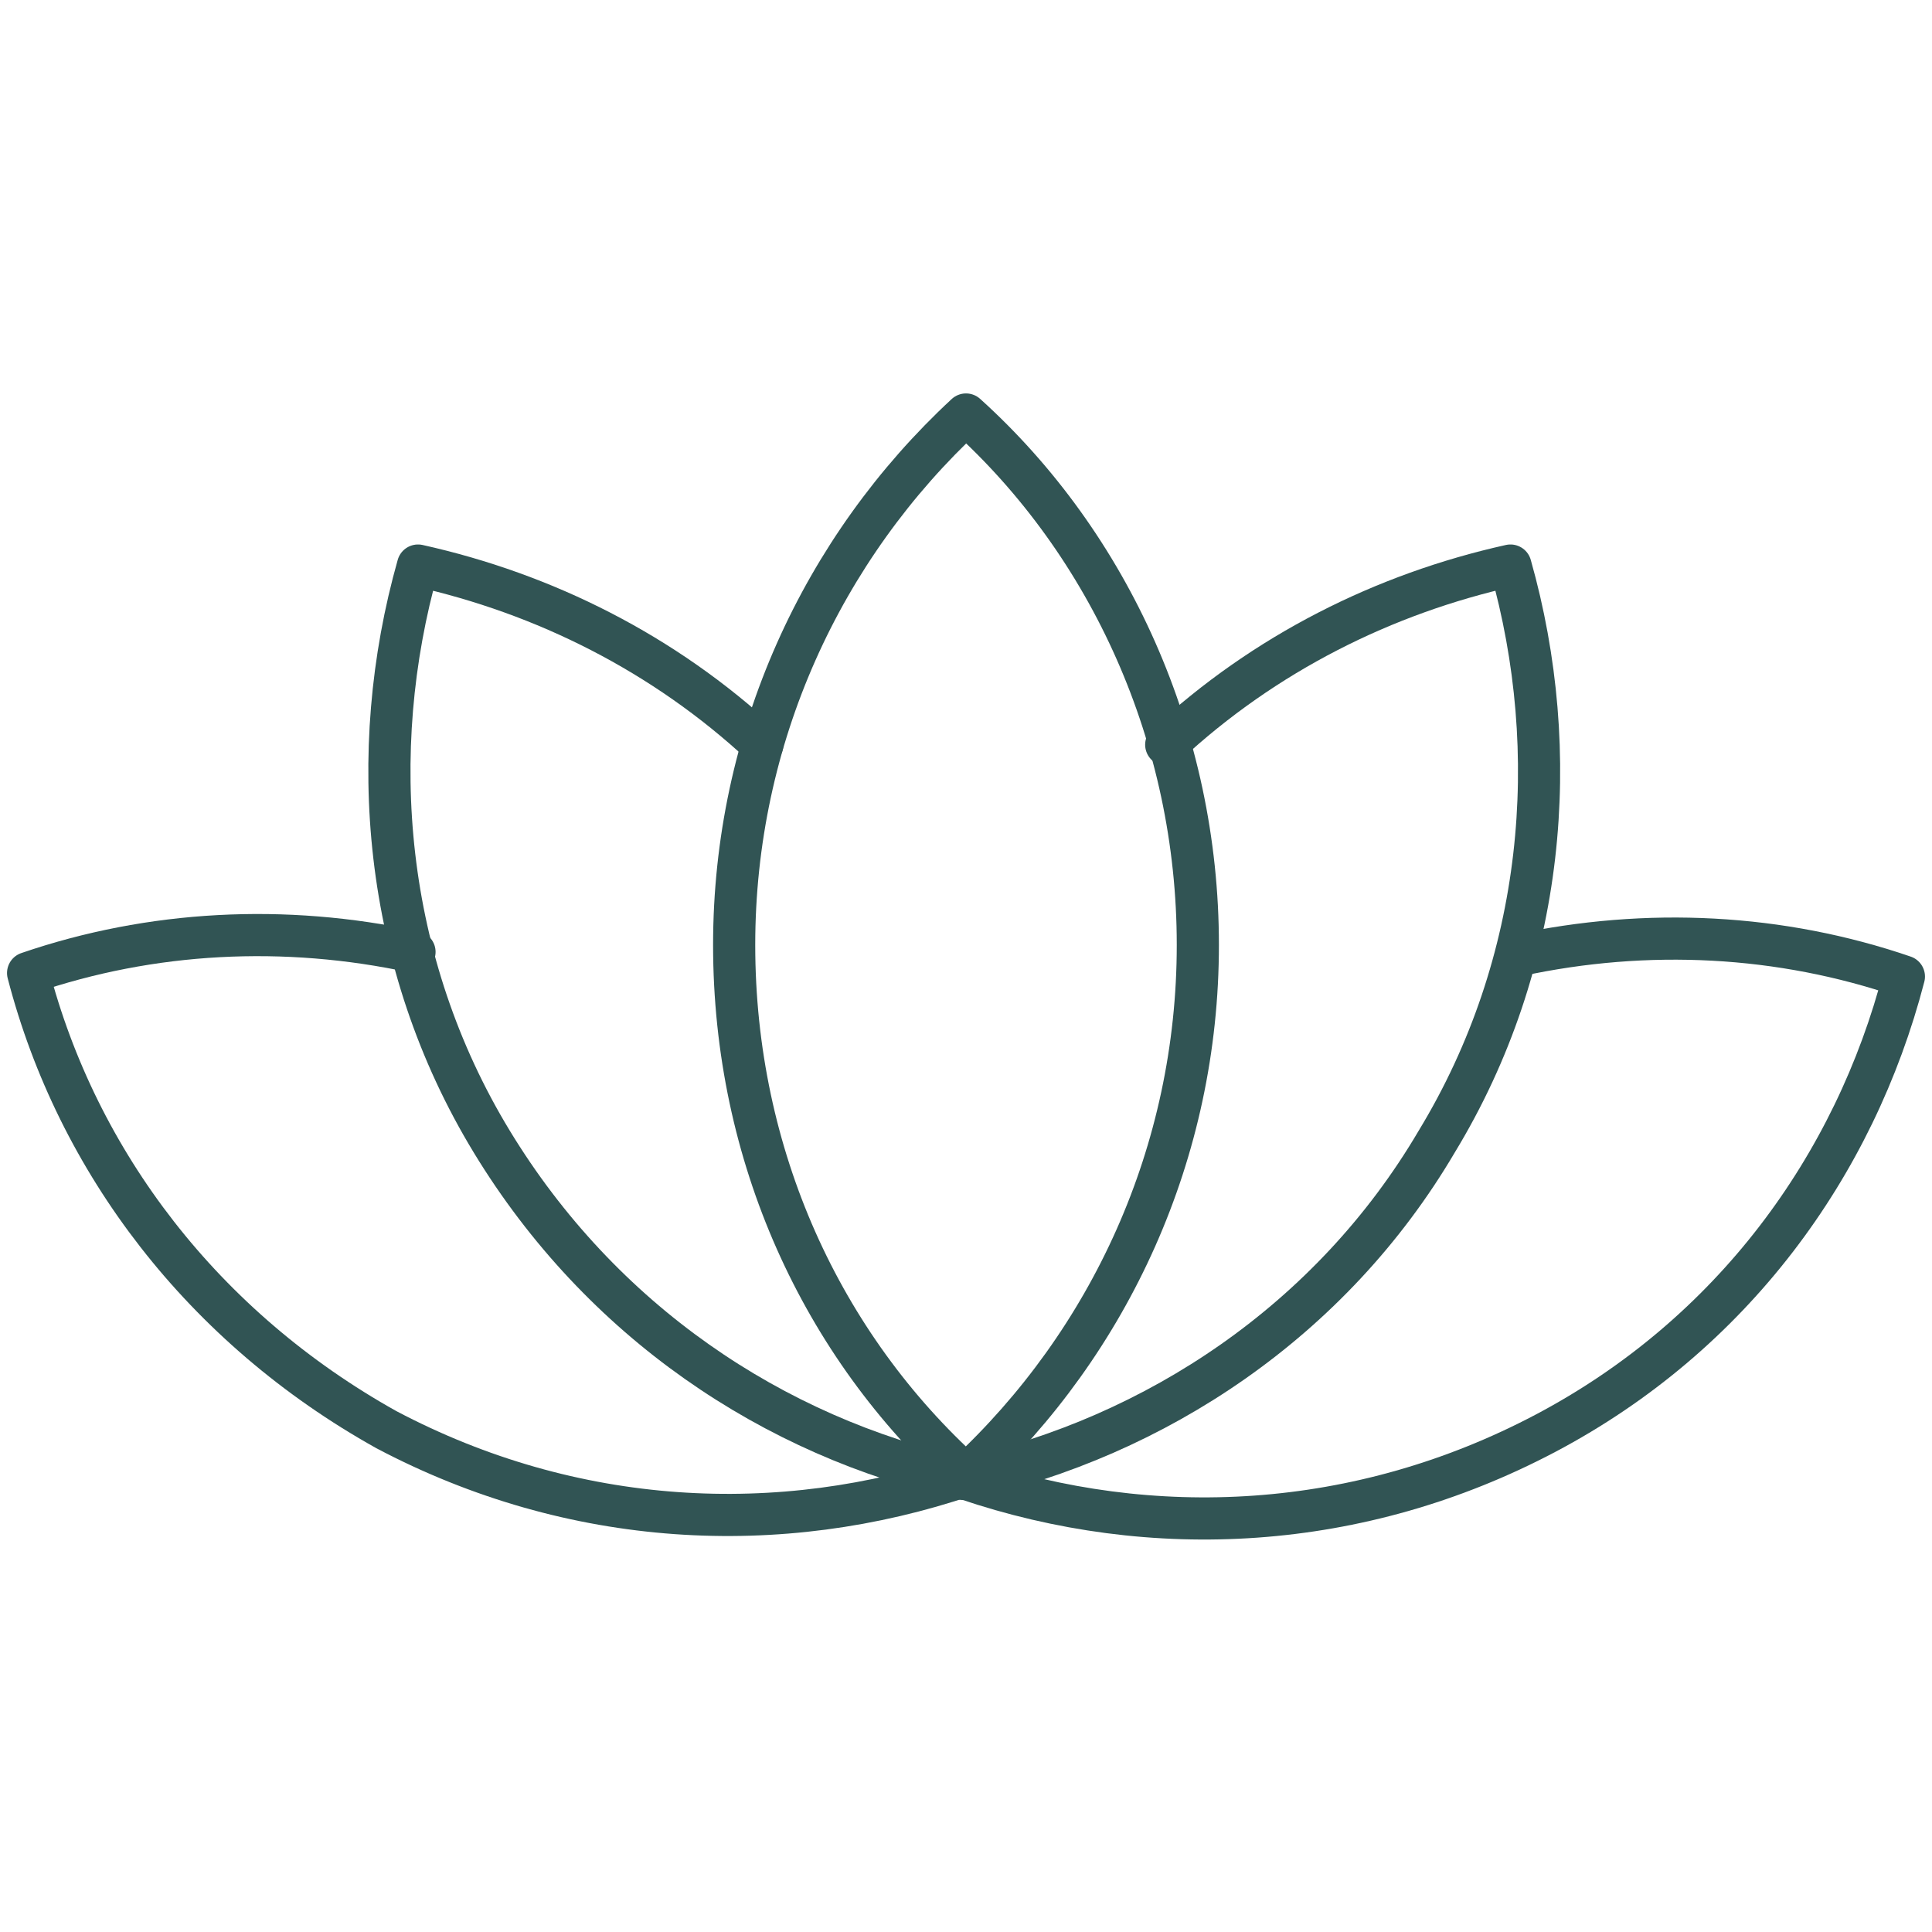
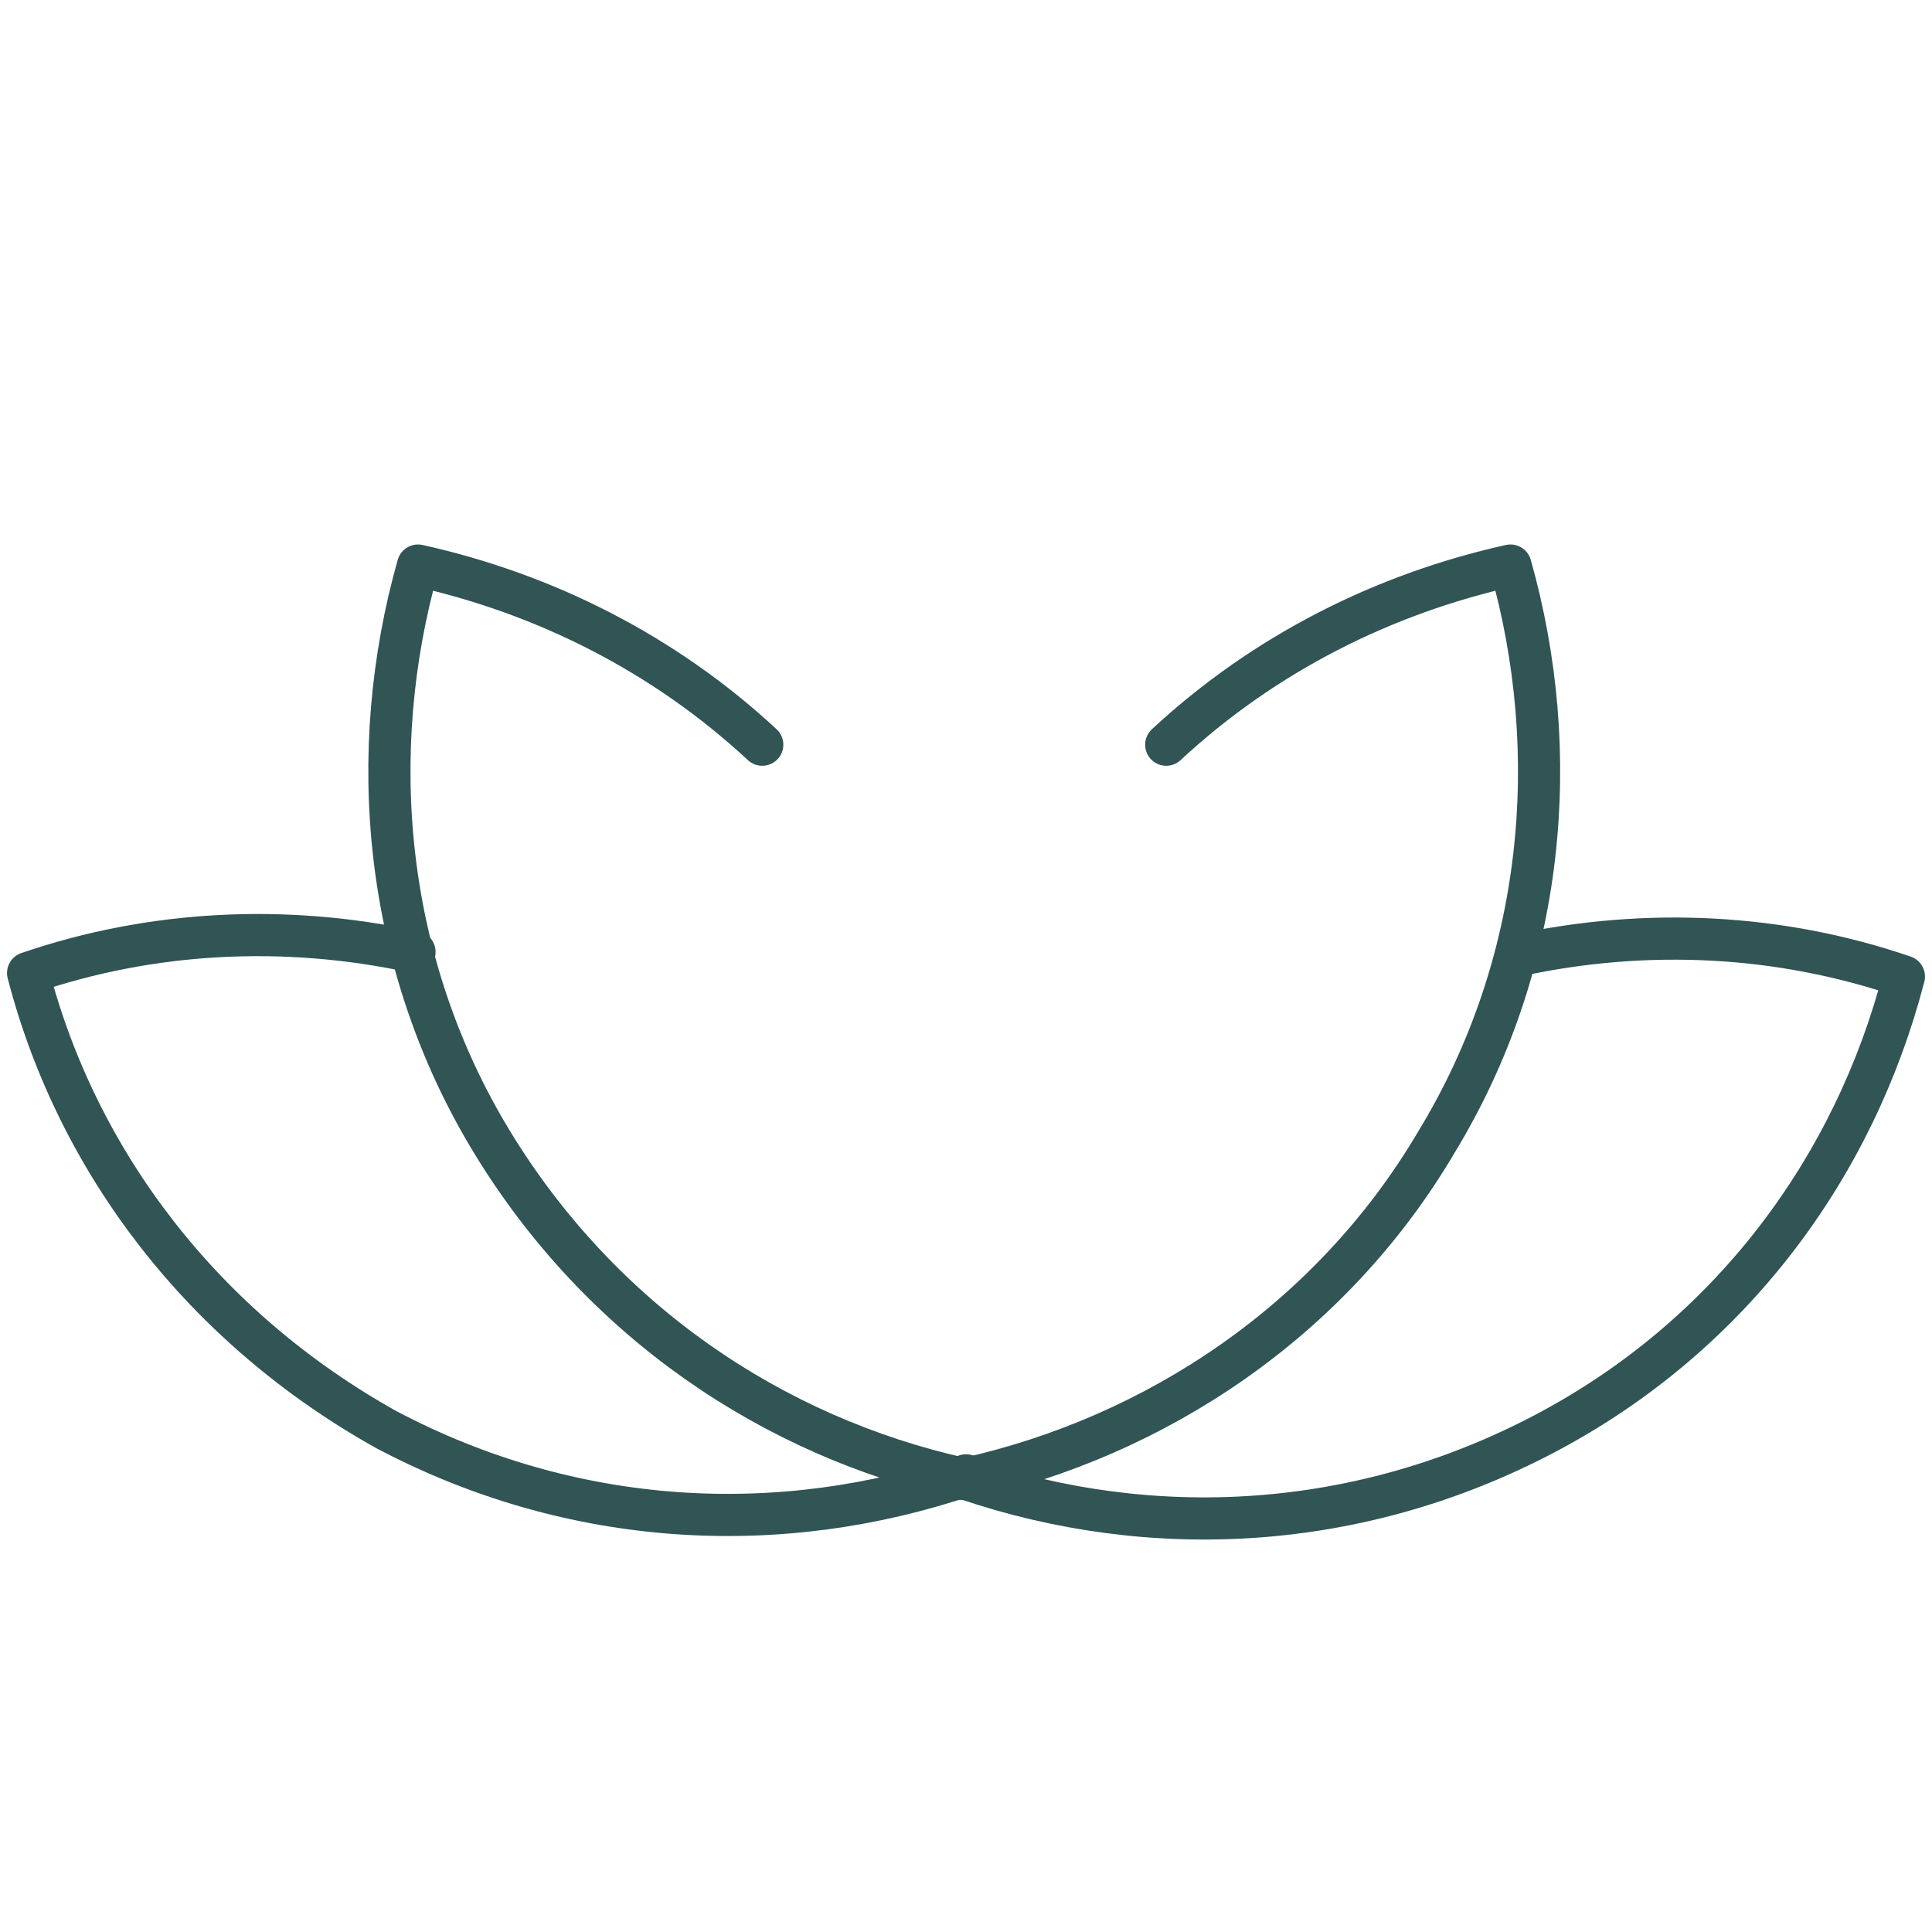
<svg xmlns="http://www.w3.org/2000/svg" version="1.1" x="0px" y="0px" viewBox="0 0 55 55" style="enable-background:new 0 0 55 55;" xml:space="preserve">
  <style type="text/css">
	.st0{display:none;}
	.st1{display:inline;}
	.st2{fill:#315454;}
	.st3{fill:none;stroke:#315454;stroke-width:1.5;stroke-linecap:round;stroke-linejoin:round;stroke-miterlimit:10;}
	.st4{fill:none;stroke:#315454;stroke-width:0.65;stroke-linecap:round;stroke-linejoin:round;stroke-miterlimit:10;}
	.st5{fill-rule:evenodd;clip-rule:evenodd;fill:#315454;}
	.st6{fill:none;stroke:#315454;stroke-width:1.2;stroke-linecap:round;stroke-linejoin:round;stroke-miterlimit:10;}
	.st7{display:inline;fill:none;stroke:#315454;stroke-linecap:round;stroke-linejoin:round;stroke-miterlimit:10;}
	.st8{fill:none;stroke:#315454;stroke-linecap:round;stroke-linejoin:round;stroke-miterlimit:10;}
	.st9{fill:none;stroke:#315454;stroke-width:0.2;stroke-miterlimit:10;}
</style>
  <g id="Layer_1" class="st0">
    <g class="st1">
      <path class="st2" d="M6.9,34.4c1,0,2.3,0.5,3.6,1l0.1,0c1.4,0.5,2.8,1.1,4.1,1.1c1.3,0,2.4-0.6,3.4-1.2l0,0c0.9-0.5,1.7-1,2.7-1    c1,0,2.3,0.5,3.6,1l0.1,0c1.4,0.5,2.8,1.1,4.1,1.1c1.3,0,2.4-0.6,3.4-1.2c0.9-0.5,1.7-1,2.7-1c1,0,2.3,0.5,3.6,1l0.1,0    c1.4,0.5,2.8,1.1,4.1,1.1c1.3,0,2.4-0.6,3.4-1.2c0.9-0.5,1.7-1,2.7-1c0.4,0,0.7-0.3,0.7-0.7c0-0.4-0.3-0.7-0.7-0.7    c-1.3,0-2.4,0.6-3.4,1.2c-0.9,0.5-1.7,1-2.7,1c-1,0-2.3-0.5-3.6-1l-0.1,0c-1.4-0.5-2.8-1.1-4.1-1.1c-1.3,0-2.4,0.6-3.4,1.2l0,0    c-0.9,0.5-1.7,1-2.7,1c-1,0-2.3-0.5-3.6-1l-0.1,0c-1.4-0.5-2.8-1.1-4.1-1.1c-1.3,0-2.4,0.6-3.4,1.2l0,0c-0.9,0.5-1.7,1-2.7,1    c-1,0-2.3-0.5-3.6-1l-0.1,0c-1.4-0.5-2.8-1.1-4.1-1.1c-0.4,0-0.7,0.3-0.7,0.7C6.1,34,6.5,34.4,6.9,34.4" />
      <path class="st2" d="M48.3,39.5c-1.3,0-2.4,0.6-3.4,1.2c-0.9,0.5-1.7,1-2.7,1c-1,0-2.3-0.5-3.6-1l-0.1,0c-1.4-0.5-2.8-1.1-4.1-1.1    c-1.3,0-2.4,0.6-3.4,1.2l0,0c-0.9,0.5-1.7,1-2.7,1c-1,0-2.3-0.5-3.6-1l-0.1,0c-1.4-0.5-2.8-1.1-4.1-1.1c-1.3,0-2.4,0.6-3.4,1.2    l0,0c-0.9,0.5-1.7,1-2.7,1c-1,0-2.3-0.5-3.6-1l-0.1,0c-1.4-0.5-2.8-1.1-4.1-1.1c-0.4,0-0.7,0.3-0.7,0.7c0,0.4,0.3,0.7,0.7,0.7    c1,0,2.3,0.5,3.6,1l0.1,0c1.4,0.5,2.8,1.1,4.1,1.1c1.3,0,2.4-0.6,3.4-1.2l0,0c0.9-0.5,1.7-1,2.7-1c1,0,2.3,0.5,3.6,1l0.1,0    c1.4,0.5,2.8,1.1,4.1,1.1c1.3,0,2.4-0.6,3.4-1.2c0.9-0.5,1.7-1,2.7-1c1,0,2.3,0.5,3.6,1l0.1,0c1.4,0.5,2.8,1.1,4.1,1.1    c1.3,0,2.3-0.6,3.3-1.1l0.1,0c0.9-0.5,1.7-1,2.7-1c0.4,0,0.7-0.3,0.7-0.7C49,39.8,48.7,39.5,48.3,39.5" />
      <path class="st2" d="M48.3,45.5c-1.3,0-2.4,0.6-3.4,1.2c-0.9,0.5-1.7,1-2.7,1c-1,0-2.3-0.5-3.6-1l-0.1,0c-1.4-0.5-2.8-1.1-4.1-1.1    c-1.3,0-2.4,0.6-3.4,1.2l0,0c-0.9,0.5-1.7,1-2.7,1c-1,0-2.3-0.5-3.6-1l-0.1,0c-1.4-0.5-2.8-1.1-4.1-1.1c-1.3,0-2.4,0.6-3.4,1.2    l0,0c-0.9,0.5-1.7,1-2.7,1c-1,0-2.3-0.5-3.6-1l-0.1,0c-1.4-0.5-2.8-1.1-4.1-1.1c-0.4,0-0.7,0.3-0.7,0.7c0,0.4,0.3,0.7,0.7,0.7    c1,0,2.3,0.5,3.6,1l0.1,0c1.4,0.5,2.8,1.1,4.1,1.1c1.3,0,2.4-0.6,3.4-1.2l0,0c0.9-0.5,1.7-1,2.7-1c1,0,2.3,0.5,3.6,1l0.1,0    c1.4,0.5,2.8,1.1,4.1,1.1c1.3,0,2.4-0.6,3.4-1.2c0.9-0.5,1.7-1,2.7-1c1,0,2.3,0.5,3.6,1l0.1,0c1.4,0.5,2.8,1.1,4.1,1.1    c1.3,0,2.3-0.6,3.3-1.1l0.1,0c0.9-0.5,1.7-1,2.7-1c0.4,0,0.7-0.3,0.7-0.7C49,45.8,48.7,45.5,48.3,45.5" />
      <path class="st2" d="M48.6,15.5c0.4,0,0.7-0.3,0.7-0.7c0-0.4-0.3-0.7-0.7-0.7H27.7v-4c0-2.3-1.8-4.1-4.1-4.1    c-2.2,0-4.1,1.9-4.1,4.1v2.5c0,0.4,0.3,0.7,0.7,0.7c0.4,0,0.7-0.3,0.7-0.7V10c0-1.5,1.2-2.7,2.7-2.7c1.5,0,2.7,1.2,2.7,2.7V17h-10    v-7c0-2.3-1.8-4.1-4.1-4.1C10,5.9,8.1,7.7,8.1,10v2.5c0,0.4,0.3,0.7,0.7,0.7c0.4,0,0.7-0.3,0.7-0.7V10c0-1.5,1.2-2.7,2.7-2.7    c1.5,0,2.7,1.2,2.7,2.7v4h-8c-0.4,0-0.7,0.3-0.7,0.7c0,0.4,0.3,0.7,0.7,0.7h8v12.9c-0.1,0-0.2,0-0.3,0c-1,0-2.3-0.5-3.6-1l-0.1,0    c-1.4-0.5-2.8-1.1-4.1-1.1c-0.4,0-0.7,0.3-0.7,0.7s0.3,0.7,0.7,0.7c1,0,2.3,0.5,3.6,1l0.1,0c1.4,0.5,2.8,1.1,4.1,1.1    c1.3,0,2.4-0.6,3.4-1.2l0,0c0.9-0.5,1.7-1,2.7-1c1,0,2.3,0.5,3.6,1l0.1,0c1.4,0.5,2.8,1.1,4.1,1.1c1.3,0,2.4-0.6,3.4-1.2    c0.9-0.5,1.7-1,2.7-1c1,0,2.3,0.5,3.6,1l0.1,0c1.4,0.5,2.8,1.1,4.1,1.1c1.3,0,2.4-0.6,3.4-1.2c0.9-0.5,1.7-1,2.7-1    c0.4,0,0.7-0.3,0.7-0.7c0-0.4-0.3-0.7-0.7-0.7c-1.3,0-2.4,0.6-3.4,1.2c-0.9,0.5-1.7,1-2.7,1c-1,0-2.3-0.5-3.6-1l-0.1,0    c-1.4-0.5-2.8-1.1-4.1-1.1c-1.3,0-2.4,0.6-3.4,1.2l0,0c-0.9,0.5-1.7,1-2.7,1c-0.2,0-0.5,0-0.7-0.1V15.5H48.6z M24.8,27.4    L24.8,27.4c-1.4-0.6-2.9-1.1-4.1-1.1c-1.3,0-2.4,0.6-3.4,1.2l0,0c-0.3,0.2-0.6,0.4-1,0.5v-2.6h10v2.6    C25.8,27.8,25.3,27.6,24.8,27.4 M16.3,21.9h10v2.1h-10V21.9z M26.3,20.5h-10v-2.1h10V20.5z" />
    </g>
  </g>
  <g id="Layer_2" class="st0">
    <g class="st1">
      <path class="st2" d="M8.7,47.6c0.9,0,2.1,0.5,3.3,1l0.1,0c1.3,0.5,2.6,1,3.7,1c1.2,0,2.2-0.6,3.1-1.1l0,0c0.8-0.5,1.6-0.9,2.5-0.9    c0.9,0,2.1,0.5,3.3,1l0.1,0c1.3,0.5,2.6,1,3.7,1c1.2,0,2.2-0.6,3.1-1.1c0.8-0.5,1.6-0.9,2.5-0.9c0.9,0,2.1,0.5,3.3,1l0.1,0    c1.3,0.5,2.6,1,3.7,1c1.2,0,2.2-0.6,3.1-1.1c0.8-0.5,1.6-0.9,2.5-0.9c0.4,0,0.7-0.3,0.7-0.7c0-0.4-0.3-0.7-0.7-0.7    c-1.2,0-2.2,0.6-3.1,1.1c-0.8,0.5-1.6,0.9-2.5,0.9c-0.9,0-2.1-0.5-3.3-1l-0.1,0c-1.3-0.5-2.6-1-3.7-1c-1.2,0-2.2,0.6-3.1,1.1l0,0    c-0.8,0.5-1.6,0.9-2.5,0.9c-0.9,0-2.1-0.5-3.3-1l-0.1,0c-1.3-0.5-2.6-1-3.7-1c-1.2,0-2.2,0.6-3.1,1.1l0,0    c-0.8,0.5-1.6,0.9-2.5,0.9c-0.9,0-2.1-0.5-3.3-1l-0.1,0c-1.3-0.5-2.6-1-3.7-1c-0.4,0-0.7,0.3-0.7,0.7C8.1,47.3,8.4,47.6,8.7,47.6" />
      <path class="st2" d="M47.2,30.2c0.3,0,0.6-0.3,0.6-0.7c0-0.4-0.3-0.7-0.6-0.7H27.9v-3.7c0-2.1-1.7-3.8-3.7-3.8s-3.8,1.7-3.8,3.8    v2.3c0,0.4,0.3,0.7,0.6,0.7c0.4,0,0.6-0.3,0.6-0.7v-2.3c0-1.4,1.1-2.5,2.5-2.5c1.4,0,2.5,1.1,2.5,2.5v6.4h-9.2v-6.4    c0-2.1-1.7-3.8-3.7-3.8c-2.1,0-3.8,1.7-3.8,3.8v2.3c0,0.4,0.3,0.7,0.6,0.7c0.4,0,0.6-0.3,0.6-0.7v-2.3c0-1.4,1.1-2.5,2.5-2.5    c1.4,0,2.5,1.1,2.5,2.5v3.7H8.7c-0.3,0-0.6,0.3-0.6,0.7c0,0.4,0.3,0.7,0.6,0.7h7.4v11.9c-0.1,0-0.2,0-0.3,0c-0.9,0-2.1-0.5-3.3-1    l-0.1,0c-1.3-0.5-2.6-1-3.7-1c-0.4,0-0.7,0.3-0.7,0.7c0,0.4,0.3,0.7,0.7,0.7c0.9,0,2.1,0.5,3.3,1l0.1,0c1.3,0.5,2.6,1,3.7,1    c1.2,0,2.2-0.6,3.1-1.1l0,0c0.8-0.5,1.6-0.9,2.5-0.9c0.9,0,2.1,0.5,3.3,1l0.1,0c1.3,0.5,2.6,1,3.7,1c1.2,0,2.2-0.6,3.1-1.1    c0.8-0.5,1.6-0.9,2.5-0.9c0.9,0,2.1,0.5,3.3,1l0.1,0c1.3,0.5,2.6,1,3.7,1c1.2,0,2.2-0.6,3.1-1.1c0.8-0.5,1.6-0.9,2.5-0.9    c0.4,0,0.7-0.3,0.7-0.7c0-0.4-0.3-0.7-0.7-0.7c-1.2,0-2.2,0.6-3.1,1.1c-0.8,0.5-1.6,0.9-2.5,0.9c-0.9,0-2.1-0.5-3.3-1l-0.1,0    c-1.3-0.5-2.6-1-3.7-1c-1.2,0-2.2,0.6-3.1,1.1l0,0c-0.8,0.5-1.6,0.9-2.5,0.9c-0.2,0-0.4,0-0.7-0.1V30.2H47.2z M25.3,41.2    L25.3,41.2c-1.3-0.5-2.6-1.1-3.8-1.1c-1.2,0-2.2,0.6-3.1,1.1l0,0c-0.3,0.2-0.6,0.3-0.9,0.5v-2.4h9.2v2.4    C26.2,41.5,25.7,41.3,25.3,41.2 M17.4,36.1h9.2V38h-9.2V36.1z M26.6,34.8h-9.2v-1.9h9.2V34.8z" />
      <path class="st2" d="M45.9,17.2c0,0-0.1-0.1-0.1-0.1L30.5,6.5c-2.3-1.6-5.3-1.6-7.6,0L7.5,17.1c0,0,0,0,0,0c0,0,0,0-0.1,0.1    c-0.1,0.1-0.2,0.3-0.2,0.5c0,0.4,0.3,0.6,0.6,0.6h0h0c0.1,0,0.1,0,0.2,0c0.1,0,0.1,0,0.2-0.1c0.2-0.1,0.4-0.3,0.6-0.4L24.2,7.2    c1.5-1,3.5-1,5,0l15.3,10.6c0.1,0,0.3,0.2,0.5,0.4c0.1,0,0.1,0.1,0.2,0.1c0,0,0,0,0,0c0.1,0,0.1,0,0.2,0c0.4,0,0.6-0.3,0.6-0.6    C46.1,17.5,46,17.3,45.9,17.2" />
    </g>
  </g>
  <g id="Layer_3" class="st0">
    <g class="st1">
      <ellipse class="st3" cx="48" cy="22.8" rx="4.8" ry="8.5" />
      <line class="st3" x1="24.4" y1="27.5" x2="24.4" y2="18.4" />
      <line class="st3" x1="7.4" y1="29.9" x2="7.4" y2="40.2" />
      <line class="st3" x1="7.4" y1="18.4" x2="7.4" y2="27.3" />
      <line class="st3" x1="0.8" y1="40.7" x2="54.2" y2="40.7" />
      <line class="st3" x1="48" y1="40.6" x2="48" y2="22.1" />
      <rect x="10.8" y="32.3" class="st3" width="10.2" height="5.8" />
      <rect x="10.8" y="20.2" class="st3" width="10.2" height="5.2" />
      <polyline class="st3" points="24.8,40.2 24.8,32.3 35.6,32.3 35.6,40.2   " />
      <line class="st3" x1="37.9" y1="40.7" x2="37.9" y2="29.8" />
      <rect x="2.9" y="27.5" class="st3" width="38.4" height="2.2" />
      <rect x="2.9" y="15.7" class="st3" width="24.9" height="2.4" />
      <line class="st3" x1="50.3" y1="26.3" x2="48.4" y2="27.6" />
      <line class="st3" x1="47.9" y1="35" x2="46" y2="33.7" />
    </g>
  </g>
  <g id="Layer_4" class="st0">
    <g class="st1">
      <line class="st4" x1="-4.1" y1="43.7" x2="59.1" y2="43.7" />
      <path class="st5" d="M23.2,12.7h-1.6v3.5h11.8v-3.5h-1.6v0.4c0,0.4-0.3,0.7-0.7,0.7h-2.3c-0.4,0-0.7-0.3-0.7-0.7v-0.4h-1.3v0.4    c0,0.4-0.3,0.7-0.7,0.7h-2.3c-0.4,0-0.7-0.3-0.7-0.7V12.7z M35.6,38.1H19.4c-0.3,0-0.5,0.1-0.7,0.3c-0.2,0.2-0.3,0.4-0.3,0.7V40    h18V39c0-0.3-0.1-0.5-0.3-0.7C36.1,38.2,35.9,38.1,35.6,38.1L35.6,38.1z M20.8,36.7h13.3c0.5,0,0.8-0.3,1-0.6    c0.1-0.1,0.1-0.3,0.1-0.5c0-0.2,0-0.3-0.1-0.5c-0.1-0.3-0.5-0.6-1-0.6H20.8c-0.5,0-0.8,0.3-1,0.6c-0.1,0.1-0.1,0.3-0.1,0.5    c0,0.2,0,0.3,0.1,0.5C20,36.4,20.3,36.7,20.8,36.7z M22.3,17.6v0.6c0,0.2,0.1,0.3,0.2,0.4c0.1,0.1,0.3,0.2,0.4,0.2h9.1    c0.2,0,0.3-0.1,0.4-0.2c0.1-0.1,0.2-0.3,0.2-0.4v-0.6H22.3z M30.7,20.2h-6.3c0,0.1,0,0.3,0,0.4c0,0.4,0,0.8,0,1.2    c0,2.4-0.3,4.8-0.7,6.8c-0.4,1.7-0.9,3.2-1.5,4.5h10.8c-0.6-1.3-1.2-2.8-1.5-4.5c-0.5-2.1-0.7-4.4-0.7-6.8c0-0.4,0-0.8,0-1.2    C30.6,20.5,30.7,20.3,30.7,20.2z M34.1,17.6v0.6c0,0.5-0.2,1-0.6,1.4c-0.4,0.4-0.9,0.6-1.4,0.6h0c0,0.2,0,0.3,0,0.5    c0,0.3,0,0.7,0,1.1c0,2.3,0.3,4.6,0.7,6.5c0.4,1.9,1,3.5,1.8,4.8c1,0.1,1.6,0.7,1.9,1.5c0.1,0.3,0.2,0.7,0.2,1    c0,0.3-0.1,0.7-0.2,1c0,0.1-0.1,0.1-0.1,0.2c0.3,0.1,0.7,0.3,0.9,0.6c0.4,0.4,0.7,1,0.7,1.6v1.6c0,0.4-0.3,0.7-0.7,0.7l-19.4,0    c-0.4,0-0.7-0.3-0.7-0.7V39c0-0.6,0.3-1.2,0.7-1.6c0.2-0.2,0.6-0.4,0.9-0.6c0-0.1-0.1-0.1-0.1-0.2c-0.1-0.3-0.2-0.7-0.2-1    c0-0.3,0.1-0.7,0.2-1c0.3-0.8,0.9-1.4,1.9-1.5c0.7-1.3,1.3-2.9,1.8-4.8c0.5-2,0.7-4.2,0.7-6.5c0-0.4,0-0.8,0-1.1    c0-0.2,0-0.3,0-0.5h0c-0.5,0-1-0.2-1.4-0.6c-0.4-0.4-0.6-0.9-0.6-1.4v-0.6h0c-0.4,0-0.7-0.3-0.7-0.7V12c0-0.4,0.3-0.7,0.7-0.7h3    c0.4,0,0.7,0.3,0.7,0.7v0.4h0.9V12c0-0.4,0.3-0.7,0.7-0.7h2.7c0.4,0,0.7,0.3,0.7,0.7v0.4h0.9V12c0-0.4,0.3-0.7,0.7-0.7h3    c0.4,0,0.7,0.3,0.7,0.7v4.9C34.8,17.3,34.5,17.6,34.1,17.6L34.1,17.6L34.1,17.6z" />
    </g>
  </g>
  <g id="Layer_5" class="st0">
    <g class="st1">
      <line class="st6" x1="1.2" y1="49.3" x2="53.8" y2="49.3" />
      <rect x="6.6" y="30.7" class="st6" width="39.6" height="1.6" />
      <line class="st6" x1="10.7" y1="32.3" x2="10.7" y2="49.3" />
      <line class="st6" x1="41.9" y1="32.3" x2="41.9" y2="49.3" />
      <rect x="16" y="37.6" class="st6" width="6.9" height="2.4" />
      <line class="st6" x1="19.4" y1="40" x2="19.4" y2="47.3" />
      <polyline class="st6" points="17.9,48.9 19.5,47.3 20.9,48.8   " />
      <rect x="29.8" y="37.6" class="st6" width="6.9" height="2.4" />
      <line class="st6" x1="33.3" y1="40" x2="33.3" y2="47.3" />
      <polyline class="st6" points="31.8,48.9 33.3,47.3 34.7,48.8   " />
      <path class="st6" d="M18.3,22.5c-0.2-0.6-0.6-1.1-1.2-1.3v-3c0-0.4-0.3-0.7-0.7-0.7h-0.1c-0.4,0-0.7,0.3-0.7,0.7v3    c-0.8,0.3-1.3,1-1.3,1.9v6.2h4.1v-4.8" />
      <line class="st6" x1="25.8" y1="29.3" x2="33.8" y2="29.3" />
      <line class="st6" x1="27.5" y1="25.2" x2="31.9" y2="25.2" />
      <path class="st6" d="M18.7,22.1c-0.2,0.4-0.4,0.9-0.4,1.3c0,1.4,1.2,2.6,2.6,2.6c1.4,0,2.6-1.2,2.6-2.6c0-0.5-0.1-1-0.4-1.3H18.7z    " />
      <line class="st6" x1="20.9" y1="26.1" x2="20.9" y2="29.3" />
      <line class="st6" x1="19.7" y1="29.3" x2="22.1" y2="29.3" />
      <line class="st6" x1="26.3" y1="5.7" x2="26.3" y2="8.8" />
      <path class="st6" d="M26.3,9.2c-2.8,0-5.1,2.3-5.1,5.1h10.3C31.5,11.5,29.2,9.2,26.3,9.2z" />
      <path class="st6" d="M30,28.7h-0.8c-1,0-1.8-0.8-1.8-1.8v-0.3h4.3v0.3C31.8,27.9,31,28.7,30,28.7z" />
    </g>
  </g>
  <g id="Layer_6">
    <g>
      <path class="st6" d="M27.5,42.1c5.4-1.2,10.4-4.5,13.4-9.6c3.1-5.1,3.6-11.1,2.1-16.4c-3.6,0.8-7,2.5-9.8,5.1" />
      <path class="st6" d="M11.8,27.1c-3.7-0.8-7.5-0.6-11,0.6c1.4,5.4,5,10.1,10.2,13c5.3,2.8,11.2,3.1,16.5,1.3" />
      <path class="st6" d="M27.5,42.1c5.3,1.8,11.2,1.5,16.5-1.3c5.3-2.8,8.8-7.6,10.2-13c-3.5-1.2-7.3-1.4-11-0.6" />
      <path class="st6" d="M21.7,21.2c-2.8-2.6-6.2-4.3-9.8-5.1c-1.5,5.3-1,11.3,2.1,16.4c3.1,5.1,8,8.4,13.4,9.6" />
-       <path class="st6" d="M20.9,26.9c0,6,2.5,11.4,6.6,15.1c4.1-3.8,6.6-9.2,6.6-15.1s-2.5-11.4-6.6-15.1C23.4,15.6,20.9,21,20.9,26.9z    " />
    </g>
  </g>
  <g id="Layer_7" class="st0">
    <g class="st1">
      <path class="st6" d="M29.1,40.9L29.1,40.9c-7.7,0-13.9-6.2-13.9-13.9v-0.7H43V27C43,34.7,36.8,40.9,29.1,40.9z" />
      <line class="st6" x1="29.1" y1="35.8" x2="29.1" y2="45.9" />
      <line class="st6" x1="1" y1="46.6" x2="54" y2="46.6" />
      <line class="st6" x1="14.1" y1="45.9" x2="20.2" y2="37.7" />
      <line class="st6" x1="44.3" y1="45.9" x2="38.2" y2="37.7" />
      <path class="st6" d="M29.2,8.4c0,0,6.7,6.9,6.7,10.3c0,3.8-3.1,7-7,7c-3.8,0-7-3.1-7-7c0-2.5,1.4-4.8,3.4-6c0,0,0.9,6.4,4.9,7.6" />
    </g>
  </g>
  <g id="Layer_8" class="st0">
    <g class="st1">
      <rect x="15.9" y="25.2" class="st6" width="23.3" height="4.6" />
      <line class="st6" x1="0.9" y1="39.1" x2="54.1" y2="39.1" />
      <polyline class="st6" points="3.7,29.8 0.9,29.8 0.9,25.2 3.7,25.2   " />
      <polyline class="st6" points="51.3,25.2 54.1,25.2 54.1,29.8 51.3,29.8   " />
      <path class="st6" d="M15.9,17.6v19.8c0,1-0.8,1.8-1.8,1.8h-2.6c-1,0-1.8-0.8-1.8-1.8V17.6c0-1,0.8-1.8,1.8-1.8h2.6    C15.1,15.9,15.9,16.6,15.9,17.6z" />
      <path class="st6" d="M9.8,21.5v12.1c0,1-0.8,1.8-1.8,1.8H5.5c-1,0-1.8-0.8-1.8-1.8V21.5c0-1,0.8-1.8,1.8-1.8H8    C9,19.7,9.8,20.5,9.8,21.5z" />
      <path class="st6" d="M39.1,37.4V17.6c0-1,0.8-1.8,1.8-1.8h2.6c1,0,1.8,0.8,1.8,1.8v19.8c0,1-0.8,1.8-1.8,1.8h-2.6    C39.9,39.1,39.1,38.4,39.1,37.4z" />
      <path class="st6" d="M45.2,33.5V21.5c0-1,0.8-1.8,1.8-1.8h2.6c1,0,1.8,0.8,1.8,1.8v12.1c0,1-0.8,1.8-1.8,1.8H47    C46,35.3,45.2,34.5,45.2,33.5z" />
    </g>
  </g>
  <g id="Layer_9" class="st0">
    <path class="st7" d="M27.5,6.2c7.1,0,13.8,3.5,17.7,9.5c4,5.9,4.7,13.4,2,20c-2.7,6.6-8.5,11.3-15.5,12.7c-7,1.4-14.2-0.8-19.2-5.8   C-0.7,29.4,8.2,6.2,27.5,6.2z M32.9,34.4l3.2,5.4l8.8-0.7c2.2-3.2,3.4-7,3.5-10.9l-6.7-5.5L35.1,25L32.9,34.4z M36.1,39.9l-3.2-5.4   l-10.6,0.3l-3.6,5l3.2,8c3.7,1.1,7.7,1.1,11.4,0L36.1,39.9z M18.6,39.7l3.6-5L19.9,25l-6.7-2.2l-6.7,5.5C6.6,32.2,7.8,36,10,39.2   L18.6,39.7z M13.1,22.8l6.7,2.2l7.9-5.1l-0.3-7.6l-7.3-4.6c-3.6,1.3-6.8,3.7-9.3,6.7L13.1,22.8z M27.8,20l7.3,5.1l6.7-2.2l2.2-8.3   h0c-2.4-3.1-5.6-5.4-9.3-6.7l-7.3,4.6L27.8,20z" />
  </g>
  <g id="Layer_10" class="st0">
    <g class="st1">
      <path class="st8" d="M30,15.4c-0.4,0.4-1.2,0.4-1.6,0c-0.4-0.4-0.4-1.2,0-1.6c0.4-0.4,1.2-0.4,1.6,0C30.4,14.2,30.4,14.9,30,15.4z    " />
-       <path class="st8" d="M26.9,18.4c-0.4,0.4-1.2,0.4-1.6,0c-0.4-0.4-0.4-1.2,0-1.6c0.4-0.4,1.2-0.4,1.6,0    C27.4,17.3,27.4,18,26.9,18.4z" />
      <path class="st8" d="M35.8,15.1c-0.4,0.4-1.2,0.4-1.6,0c-0.4-0.4-0.4-1.2,0-1.6c0.4-0.4,1.2-0.4,1.6,0    C36.3,14,36.3,14.7,35.8,15.1z" />
      <path class="st8" d="M32.8,18.2c-0.4,0.4-1.2,0.4-1.6,0c-0.4-0.4-0.4-1.2,0-1.6c0.4-0.4,1.2-0.4,1.6,0    C33.2,17,33.2,17.8,32.8,18.2z" />
      <path class="st8" d="M29.7,21.3c-0.4,0.4-1.2,0.4-1.6,0c-0.4-0.4-0.4-1.2,0-1.6c0.4-0.4,1.2-0.4,1.6,0    C30.2,20.1,30.2,20.8,29.7,21.3z" />
      <path class="st8" d="M26.7,24.3c-0.4,0.4-1.2,0.4-1.6,0c-0.4-0.4-0.4-1.2,0-1.6c0.4-0.4,1.2-0.4,1.6,0    C27.1,23.2,27.1,23.9,26.7,24.3z" />
      <path class="st8" d="M38.7,17.9c-0.4,0.4-1.2,0.4-1.6,0c-0.4-0.4-0.4-1.2,0-1.6c0.4-0.4,1.2-0.4,1.6,0    C39.1,16.8,39.1,17.5,38.7,17.9z" />
      <path class="st8" d="M35.6,21c-0.4,0.4-1.2,0.4-1.6,0c-0.4-0.4-0.4-1.2,0-1.6c0.4-0.4,1.2-0.4,1.6,0C36,19.8,36,20.6,35.6,21z" />
      <path class="st8" d="M32.5,24.1c-0.4,0.4-1.2,0.4-1.6,0c-0.4-0.4-0.4-1.2,0-1.6c0.4-0.4,1.2-0.4,1.6,0C33,22.9,33,23.6,32.5,24.1z    " />
      <path class="st8" d="M29.5,27.1c-0.4,0.4-1.2,0.4-1.6,0c-0.4-0.4-0.4-1.2,0-1.6c0.4-0.4,1.2-0.4,1.6,0    C29.9,26,29.9,26.7,29.5,27.1z" />
      <path class="st8" d="M41.5,20.7c-0.4,0.4-1.2,0.4-1.6,0c-0.4-0.4-0.4-1.2,0-1.6c0.4-0.4,1.2-0.4,1.6,0    C41.9,19.6,41.9,20.3,41.5,20.7z" />
      <path class="st8" d="M38.4,23.8c-0.4,0.4-1.2,0.4-1.6,0c-0.4-0.4-0.4-1.2,0-1.6c0.4-0.4,1.2-0.4,1.6,0    C38.8,22.7,38.8,23.4,38.4,23.8z" />
      <path class="st8" d="M35.3,26.9c-0.4,0.4-1.2,0.4-1.6,0c-0.4-0.4-0.4-1.2,0-1.6c0.4-0.4,1.2-0.4,1.6,0    C35.8,25.7,35.8,26.4,35.3,26.9z" />
      <path class="st8" d="M32.3,29.9c-0.4,0.4-1.2,0.4-1.6,0c-0.4-0.4-0.4-1.2,0-1.6c0.4-0.4,1.2-0.4,1.6,0    C32.7,28.8,32.7,29.5,32.3,29.9z" />
      <path class="st8" d="M41.2,26.6c-0.4,0.4-1.2,0.4-1.6,0c-0.4-0.4-0.4-1.2,0-1.6c0.4-0.4,1.2-0.4,1.6,0    C41.6,25.5,41.6,26.2,41.2,26.6z" />
      <path class="st8" d="M38.1,29.7c-0.4,0.4-1.2,0.4-1.6,0c-0.4-0.4-0.4-1.2,0-1.6c0.4-0.4,1.2-0.4,1.6,0    C38.6,28.5,38.6,29.2,38.1,29.7z" />
      <rect x="5.7" y="39.5" transform="matrix(0.707 -0.707 0.707 0.707 -25.912 21.486)" class="st8" width="14.6" height="5.1" />
      <path class="st8" d="M19.3,38.1l1-0.3c4-1,6.8-0.6,10.9-1.3c4.6-0.8,11.4-2.6,15.3-7.4c5.5-6.8,0.6-13.8-3.1-17.5    C39.6,7.9,32.7,3,25.9,8.5c-4.9,3.9-6.6,10.7-7.4,15.4c-0.7,4-0.2,6.6-1.2,10.6l-0.3,1.2" />
      <path class="st8" d="M23.5,31.5c-1.3-1.3-2.3-2.8-3-4.2c0,0.1,0,0.1,0,0.2c-0.2,2.2-0.4,4.5-0.5,6c-0.1,0.9,0.7,1.7,1.6,1.6    c1.5-0.1,3.8-0.3,6-0.5c0.1,0,0.1,0,0.2,0C26.3,33.8,24.8,32.8,23.5,31.5z" />
    </g>
  </g>
  <g id="Layer_11" class="st0">
    <g class="st1">
      <line class="st6" x1="27.5" y1="33.6" x2="27.5" y2="6.2" />
      <polyline class="st6" points="27.7,15.4 36.5,11.3 27.7,7.3   " />
      <path class="st6" d="M30.2,33.6c0-0.7-1.2-1.2-2.7-1.2c-1.5,0-2.7,0.5-2.7,1.2s1.2,1.2,2.7,1.2C29,34.8,30.2,34.3,30.2,33.6z" />
      <path class="st6" d="M29,45.1c0,0.8-0.7,1.5-1.5,1.5S26,46,26,45.1s0.7-1.5,1.5-1.5S29,44.3,29,45.1z" />
      <polygon class="st6" points="50.4,48.8 4.6,48.8 20.7,29.8 34.3,29.8   " />
      <polyline class="st6" points="4.6,48.8 4.6,41.6 20.7,26.6 34.3,26.6 50.4,41.6 50.4,48.8   " />
      <line class="st6" x1="20.7" y1="26.6" x2="20.7" y2="29.8" />
      <line class="st6" x1="34.2" y1="26.6" x2="34.2" y2="29.8" />
    </g>
  </g>
  <g id="Layer_12" class="st0">
    <g class="st1">
      <line class="st4" x1="-10.9" y1="46.8" x2="61.9" y2="46.8" />
      <path class="st2" d="M48.6,42.3h-0.8V22v-2.4h0.8c0.5,0,0.8-0.4,0.8-0.8c0-0.5-0.4-0.8-0.8-0.8H47c-0.5,0-0.8,0.4-0.8,0.8v2.4    h-6.5v-2.4c0-0.5-0.4-0.8-0.8-0.8h-1.6c-0.5,0-0.8,0.4-0.8,0.8c0,0.5,0.4,0.8,0.8,0.8H38v1.9c-5.2,1.8-11.1,1.8-16.3,0v-1.9h0.8    c0.3,0,0.6-0.2,0.7-0.5c0.1-0.3,0.1-0.6-0.1-0.9l-8.1-9.8c-0.3-0.4-0.9-0.4-1.3,0l-8.1,9.8c-0.2,0.2-0.2,0.6-0.1,0.9    c0.1,0.3,0.4,0.5,0.7,0.5h0.8v13v9.8H6.3c-0.5,0-0.8,0.4-0.8,0.8c0,0.5,0.4,0.8,0.8,0.8h3.3c0.5,0,0.8-0.4,0.8-0.8    c0-0.5-0.4-0.8-0.8-0.8H8.7v-8.9h2.4h6.5h2.4v8.9h-0.8c-0.5,0-0.8,0.4-0.8,0.8c0,0.5,0.4,0.8,0.8,0.8h3.3c0.5,0,0.8-0.4,0.8-0.8    c0-0.5-0.4-0.8-0.8-0.8h-0.8v-8.9H38v8.9h-0.8c-0.5,0-0.8,0.4-0.8,0.8c0,0.5,0.4,0.8,0.8,0.8h1.6H47h1.6c0.5,0,0.8-0.4,0.8-0.8    C49.4,42.7,49,42.3,48.6,42.3 M39.6,27.7h6.5v4.1h-6.5V27.7z M46.2,26h-6.5v-3.3h6.5V26z M14.4,10.2l6.4,7.7H8L14.4,10.2z     M12,31.7v-3.3c0-1.4,1.1-2.4,2.4-2.4c0.7,0,1.3,0.3,1.7,0.7c0.5,0.4,0.7,1.1,0.7,1.7v3.3H12z M18.5,31.7v-3.3    c0-1.1-0.4-2.1-1.2-2.9c-0.8-0.8-1.8-1.2-2.9-1.2c-2.2,0-4.1,1.8-4.1,4.1v3.3H8.7V19.5h11.4v12.2H18.5z M21.8,31.7v-8.6    c2.6,0.9,5.3,1.3,8.1,1.3c2.8,0,5.5-0.5,8.1-1.3v8.6H21.8z M46.2,37.4h-6.5v-4.1h6.5V37.4z M39.6,39.1h6.5v3.3h-6.5V39.1z" />
    </g>
  </g>
  <g id="Layer_13" class="st0">
    <g class="st1">
      <path class="st2" d="M54.5,37.4c-1.1,0-1.9,0.5-2.7,0.9c-0.7,0.4-1.4,0.8-2.1,0.8c-0.8,0-1.8-0.4-2.8-0.8l-0.1,0    c-1.1-0.4-2.2-0.9-3.2-0.9c-1.1,0-1.9,0.5-2.7,0.9l0,0c-0.7,0.4-1.3,0.8-2.1,0.8c-0.8,0-1.8-0.4-2.8-0.8l-0.1,0    c-1.1-0.4-2.2-0.9-3.2-0.9c-0.5,0-1,0.1-1.4,0.3c-0.5,0.2-0.9,0.4-1.3,0.6c-0.2,0.1-0.5,0.3-0.7,0.4c-0.4,0.2-0.9,0.4-1.3,0.4    c-0.8,0-1.8-0.4-2.8-0.8l-0.1,0c-1.1-0.4-2.2-0.9-3.2-0.9c-0.1,0-0.2,0-0.2,0c-1,0.1-1.8,0.5-2.5,0.9l0,0    c-0.7,0.4-1.3,0.8-2.1,0.8c-0.8,0-1.8-0.4-2.8-0.8l-0.1,0c-1.1-0.4-2.2-0.9-3.2-0.9c-1.1,0-1.9,0.5-2.7,0.9l0,0    c-0.7,0.4-1.3,0.8-2.1,0.8c-0.8,0-1.8-0.4-2.8-0.8l-0.1,0c-1.1-0.4-2.2-0.9-3.2-0.9c-0.3,0-0.6,0.2-0.6,0.6c0,0.3,0.2,0.6,0.6,0.6    c0.8,0,1.8,0.4,2.8,0.8l0.1,0c1.1,0.4,2.2,0.9,3.2,0.9c1.1,0,1.9-0.5,2.7-0.9l0,0c0.7-0.4,1.3-0.8,2.1-0.8c0.8,0,1.8,0.4,2.8,0.8    l0.1,0c1.1,0.4,2.2,0.9,3.2,0.9c1.1,0,1.9-0.5,2.7-0.9c0.7-0.4,1.4-0.8,2.1-0.8c0.8,0,1.8,0.4,2.8,0.8l0.1,0    c1.1,0.4,2.2,0.9,3.2,0.9c0.3,0,0.5,0,0.8-0.1c0,0,0.1,0,0.1,0c0.2,0,0.4-0.1,0.5-0.2c0.5-0.2,0.9-0.4,1.3-0.6l0,0    c0.3-0.2,0.7-0.4,1-0.5c0,0,0.1,0,0.1,0c0.1,0,0.2-0.1,0.4-0.1c0.2,0,0.4-0.1,0.5-0.1c0,0,0,0,0.1,0c0.8,0,1.8,0.4,2.8,0.8l0.1,0    c1.1,0.4,2.2,0.9,3.2,0.9c1.1,0,1.9-0.5,2.7-0.9c0.7-0.4,1.4-0.8,2.1-0.8c0.8,0,1.8,0.4,2.8,0.8l0.1,0c1.1,0.4,2.2,0.9,3.2,0.9    c1,0,1.8-0.4,2.6-0.9l0.1,0c0.7-0.4,1.4-0.8,2.1-0.8c0.3,0,0.6-0.2,0.6-0.6C55.1,37.7,54.8,37.4,54.5,37.4" />
      <path class="st2" d="M54.5,41.4c-1.1,0-1.9,0.5-2.7,0.9c-0.7,0.4-1.4,0.8-2.1,0.8c-0.8,0-1.8-0.4-2.8-0.8l-0.1,0    c-1.1-0.4-2.2-0.9-3.2-0.9c-1.1,0-1.9,0.5-2.7,0.9l0,0c-0.7,0.4-1.3,0.8-2.1,0.8c-0.8,0-1.8-0.4-2.8-0.8l-0.1,0    c-1.1-0.4-2.2-0.9-3.2-0.9c-0.5,0-1,0.1-1.4,0.3c-0.5,0.2-0.9,0.4-1.3,0.6c-0.2,0.1-0.5,0.3-0.7,0.4c-0.4,0.2-0.9,0.4-1.3,0.4    c-0.8,0-1.8-0.4-2.8-0.8l-0.1,0c-1.1-0.4-2.2-0.9-3.2-0.9c-0.1,0-0.2,0-0.2,0c-1,0.1-1.8,0.5-2.5,0.9l0,0    c-0.7,0.4-1.3,0.8-2.1,0.8c-0.8,0-1.8-0.4-2.8-0.8l-0.1,0c-1.1-0.4-2.2-0.9-3.2-0.9c-1.1,0-1.9,0.5-2.7,0.9l0,0    c-0.7,0.4-1.3,0.8-2.1,0.8c-0.8,0-1.8-0.4-2.8-0.8l-0.1,0c-1.1-0.4-2.2-0.9-3.2-0.9c-0.3,0-0.6,0.2-0.6,0.6c0,0.3,0.2,0.6,0.6,0.6    c0.8,0,1.8,0.4,2.8,0.8l0.1,0c1.1,0.4,2.2,0.9,3.2,0.9c1.1,0,1.9-0.5,2.7-0.9l0,0c0.7-0.4,1.3-0.8,2.1-0.8c0.8,0,1.8,0.4,2.8,0.8    l0.1,0c1.1,0.4,2.2,0.9,3.2,0.9c1.1,0,1.9-0.5,2.7-0.9c0.7-0.4,1.4-0.8,2.1-0.8c0.8,0,1.8,0.4,2.8,0.8l0.1,0    c1.1,0.4,2.2,0.9,3.2,0.9c0.3,0,0.5,0,0.8-0.1c0,0,0.1,0,0.1,0c0.2,0,0.4-0.1,0.5-0.2c0.5-0.2,0.9-0.4,1.3-0.6l0,0    c0.3-0.2,0.7-0.4,1-0.5c0,0,0.1,0,0.1,0c0.1,0,0.2-0.1,0.4-0.1c0.2,0,0.4-0.1,0.5-0.1c0,0,0,0,0.1,0c0.8,0,1.8,0.4,2.8,0.8l0.1,0    c1.1,0.4,2.2,0.9,3.2,0.9c1.1,0,1.9-0.5,2.7-0.9c0.7-0.4,1.4-0.8,2.1-0.8c0.8,0,1.8,0.4,2.8,0.8l0.1,0c1.1,0.4,2.2,0.9,3.2,0.9    c1,0,1.8-0.4,2.6-0.9l0.1,0c0.7-0.4,1.4-0.8,2.1-0.8c0.3,0,0.6-0.2,0.6-0.6C55.1,41.6,54.8,41.4,54.5,41.4" />
      <path class="st2" d="M54.5,45.3c-1.1,0-1.9,0.5-2.7,0.9c-0.7,0.4-1.4,0.8-2.1,0.8c-0.8,0-1.8-0.4-2.8-0.8l-0.1,0    c-1.1-0.4-2.2-0.9-3.2-0.9c-1.1,0-1.9,0.5-2.7,0.9l0,0c-0.7,0.4-1.3,0.8-2.1,0.8c-0.8,0-1.8-0.4-2.8-0.8l-0.1,0    c-1.1-0.4-2.2-0.9-3.2-0.9c-0.5,0-1,0.1-1.4,0.3c-0.5,0.2-0.9,0.4-1.3,0.6c-0.2,0.1-0.5,0.3-0.7,0.4c-0.4,0.2-0.9,0.4-1.3,0.4    c-0.8,0-1.8-0.4-2.8-0.8l-0.1,0c-1.1-0.4-2.2-0.9-3.2-0.9c-0.1,0-0.2,0-0.2,0c-1,0.1-1.8,0.5-2.5,0.9l0,0    c-0.7,0.4-1.3,0.8-2.1,0.8c-0.8,0-1.8-0.4-2.8-0.8l-0.1,0c-1.1-0.4-2.2-0.9-3.2-0.9c-1.1,0-1.9,0.5-2.7,0.9l0,0    C7.9,46.6,7.3,47,6.5,47c-0.8,0-1.8-0.4-2.8-0.8l-0.1,0c-1.1-0.4-2.2-0.9-3.2-0.9c-0.3,0-0.6,0.2-0.6,0.6c0,0.3,0.2,0.6,0.6,0.6    c0.8,0,1.8,0.4,2.8,0.8l0.1,0c1.1,0.4,2.2,0.9,3.2,0.9c1.1,0,1.9-0.5,2.7-0.9l0,0c0.7-0.4,1.3-0.8,2.1-0.8c0.8,0,1.8,0.4,2.8,0.8    l0.1,0c1.1,0.4,2.2,0.9,3.2,0.9c1.1,0,1.9-0.5,2.7-0.9c0.7-0.4,1.4-0.8,2.1-0.8c0.8,0,1.8,0.4,2.8,0.8l0.1,0    c1.1,0.4,2.2,0.9,3.2,0.9c0.3,0,0.5,0,0.8-0.1c0,0,0.1,0,0.1,0c0.2,0,0.4-0.1,0.5-0.2c0.5-0.2,0.9-0.4,1.3-0.6l0,0    c0.3-0.2,0.7-0.4,1-0.5c0,0,0.1,0,0.1,0c0.1,0,0.2-0.1,0.4-0.1c0.2,0,0.4-0.1,0.5-0.1c0,0,0,0,0.1,0c0.8,0,1.8,0.4,2.8,0.8l0.1,0    c1.1,0.4,2.2,0.9,3.2,0.9c1.1,0,1.9-0.5,2.7-0.9c0.7-0.4,1.4-0.8,2.1-0.8c0.8,0,1.8,0.4,2.8,0.8l0.1,0c1.1,0.4,2.2,0.9,3.2,0.9    c1,0,1.8-0.4,2.6-0.9l0.1,0c0.7-0.4,1.4-0.8,2.1-0.8c0.3,0,0.6-0.2,0.6-0.6C55.1,45.6,54.8,45.3,54.5,45.3" />
      <path class="st2" d="M29.4,26.7c-1.2,0-2.4-0.5-3.4-1.3c-0.8-0.8-1.4-1.7-1.6-2.8c-0.9-0.2-1.5-0.9-1.5-1.8c0-0.5,0.2-0.9,0.5-1.3    c0.3-0.3,0.6-0.5,1-0.5c0-0.1,0-0.1,0.1-0.2c0.2-0.6,0.5-1.5,1.2-2.3c0.9-1,2.1-1.5,3.6-1.6h0h3.5c0.8,0,1.5,0.7,1.5,1.5    c0,0.1,0,1.9,0,2.6c0.4,0.1,0.7,0.3,1,0.5c0.3,0.3,0.5,0.8,0.5,1.2c0,0.9-0.7,1.6-1.5,1.8c-0.2,1.1-0.7,2.1-1.6,2.8    C31.9,26.2,30.7,26.7,29.4,26.7 M24.9,21.8c0.2,0,0.4,0.2,0.4,0.4c0.2,2.1,2,3.7,4.2,3.7c2.1,0,4-1.6,4.2-3.7    c0-0.2,0.2-0.4,0.4-0.4h0h0c0.6,0,1-0.5,1-1c0-0.5-0.4-1-0.9-1l-0.1,0c-0.2,0-0.4-0.2-0.4-0.4l0-0.1c0,0,0,0,0,0    c0-0.5,0-2.9,0-2.9v0c0-0.4-0.3-0.7-0.7-0.7h-3.4c-2.9,0.2-3.8,2.2-4.1,3.3c-0.1,0.3-0.1,0.4-0.1,0.4c0,0.1-0.1,0.2-0.1,0.3    c-0.1,0.1-0.2,0.1-0.3,0.1h0h0c-0.6,0-1,0.5-1,1C23.8,21.3,24.3,21.8,24.9,21.8L24.9,21.8C24.9,21.8,24.9,21.8,24.9,21.8" />
      <path class="st9" d="M29.4,26.7c-1.2,0-2.4-0.5-3.4-1.3c-0.8-0.8-1.4-1.7-1.6-2.8c-0.9-0.2-1.5-0.9-1.5-1.8c0-0.5,0.2-0.9,0.5-1.3    c0.3-0.3,0.6-0.5,1-0.5c0-0.1,0-0.1,0.1-0.2c0.2-0.6,0.5-1.5,1.2-2.3c0.9-1,2.1-1.5,3.6-1.6h0h3.5c0.8,0,1.5,0.7,1.5,1.5    c0,0.1,0,1.9,0,2.6c0.4,0.1,0.7,0.3,1,0.5c0.3,0.3,0.5,0.8,0.5,1.2c0,0.9-0.7,1.6-1.5,1.8c-0.2,1.1-0.7,2.1-1.6,2.8    C31.9,26.2,30.7,26.7,29.4,26.7z M24.9,21.8c0.2,0,0.4,0.2,0.4,0.4c0.2,2.1,2,3.7,4.2,3.7c2.1,0,4-1.6,4.2-3.7    c0-0.2,0.2-0.4,0.4-0.4h0h0c0.6,0,1-0.5,1-1c0-0.5-0.4-1-0.9-1l-0.1,0c-0.2,0-0.4-0.2-0.4-0.4l0-0.1c0,0,0,0,0,0    c0-0.5,0-2.9,0-2.9v0c0-0.4-0.3-0.7-0.7-0.7h-3.4c-2.9,0.2-3.8,2.2-4.1,3.3c-0.1,0.3-0.1,0.4-0.1,0.4c0,0.1-0.1,0.2-0.1,0.3    c-0.1,0.1-0.2,0.1-0.3,0.1h0h0c-0.6,0-1,0.5-1,1C23.8,21.3,24.3,21.8,24.9,21.8L24.9,21.8C24.9,21.8,24.9,21.8,24.9,21.8z" />
      <path class="st2" d="M38.8,7.7c0.4-0.2,0.8-0.4,1.2-0.5c0.7-0.2,1.5-0.3,2.3-0.3c0.8,0.1,1.6,0.3,2.3,0.6c0.7,0.4,1.3,0.8,1.9,1.5    c0.5,0.6,0.9,1.2,1.1,2c0.2,0.7,0.3,1.5,0.3,2.3c-0.1,0.8-0.3,1.6-0.6,2.3c-0.6,1.1-1.4,2-2.5,2.6c-1.1,0.6-2.3,0.8-3.5,0.7    c-0.2,0-0.4-0.2-0.4-0.4c0-0.2,0.2-0.4,0.4-0.4c2.1,0.2,4.2-0.9,5.2-2.8c1.3-2.5,0.3-5.6-2.3-6.9c-1.6-0.8-3.5-0.7-4.9,0.2    c-0.8,0.5-1.5,1.2-2,2.1c-1.1,2.3-0.6,4.9,1.4,6.3c0.2,0.1,0.2,0.4,0.1,0.6c-0.1,0.2-0.4,0.2-0.6,0.1c-0.6-0.4-1-0.9-1.4-1.5    c-0.4-0.6-0.6-1.2-0.8-1.8c-0.1-0.6-0.2-1.3-0.1-2c0.1-0.7,0.3-1.4,0.6-2c0.4-0.7,0.8-1.3,1.5-1.9C38.3,8.1,38.5,7.9,38.8,7.7" />
      <path class="st9" d="M38.8,7.7c0.4-0.2,0.8-0.4,1.2-0.5c0.7-0.2,1.5-0.3,2.3-0.3c0.8,0.1,1.6,0.3,2.3,0.6c0.7,0.4,1.3,0.8,1.9,1.5    c0.5,0.6,0.9,1.2,1.1,2c0.2,0.7,0.3,1.5,0.3,2.3c-0.1,0.8-0.3,1.6-0.6,2.3c-0.6,1.1-1.4,2-2.5,2.6c-1.1,0.6-2.3,0.8-3.5,0.7    c-0.2,0-0.4-0.2-0.4-0.4c0-0.2,0.2-0.4,0.4-0.4c2.1,0.2,4.2-0.9,5.2-2.8c1.3-2.5,0.3-5.6-2.3-6.9c-1.6-0.8-3.5-0.7-4.9,0.2    c-0.8,0.5-1.5,1.2-2,2.1c-1.1,2.3-0.6,4.9,1.4,6.3c0.2,0.1,0.2,0.4,0.1,0.6c-0.1,0.2-0.4,0.2-0.6,0.1c-0.6-0.4-1-0.9-1.4-1.5    c-0.4-0.6-0.6-1.2-0.8-1.8c-0.1-0.6-0.2-1.3-0.1-2c0.1-0.7,0.3-1.4,0.6-2c0.4-0.7,0.8-1.3,1.5-1.9C38.3,8.1,38.5,7.9,38.8,7.7z" />
      <path class="st2" d="M38.6,7.9C38.7,7.8,39,7.8,39.1,8c0.7,1.1,2.1,2.2,3.8,3.1c1.6,0.8,3.2,1.3,4.4,1.3c0.2,0,0.4,0.2,0.4,0.4    c0,0.2-0.2,0.4-0.4,0.4c-1.4,0-3.1-0.5-4.8-1.4c-0.9-0.5-1.8-1-2.5-1.6c-0.7-0.6-1.3-1.2-1.7-1.7C38.3,8.2,38.4,8,38.6,7.9    C38.6,7.9,38.6,7.9,38.6,7.9" />
      <path class="st9" d="M38.6,7.9C38.7,7.8,39,7.8,39.1,8c0.7,1.1,2.1,2.2,3.8,3.1c1.6,0.8,3.2,1.3,4.4,1.3c0.2,0,0.4,0.2,0.4,0.4    c0,0.2-0.2,0.4-0.4,0.4c-1.4,0-3.1-0.5-4.8-1.4c-0.9-0.5-1.8-1-2.5-1.6c-0.7-0.6-1.3-1.2-1.7-1.7C38.3,8.2,38.4,8,38.6,7.9    C38.6,7.9,38.6,7.9,38.6,7.9z" />
      <path class="st2" d="M36.1,12.6c0.1,0,0.1-0.1,0.2-0.1c1.4,0,3.1,0.5,4.7,1.4c0.9,0.5,1.7,1,2.5,1.6c0.7,0.6,1.3,1.2,1.6,1.7    c0.1,0.2,0.1,0.4-0.1,0.6c-0.2,0.1-0.4,0.1-0.6-0.1c-0.7-1-2.1-2.2-3.8-3c-1.5-0.8-3.1-1.2-4.4-1.3c-0.2,0-0.4-0.2-0.4-0.4    C35.9,12.8,36,12.7,36.1,12.6" />
      <path class="st9" d="M36.1,12.6c0.1,0,0.1-0.1,0.2-0.1c1.4,0,3.1,0.5,4.7,1.4c0.9,0.5,1.7,1,2.5,1.6c0.7,0.6,1.3,1.2,1.6,1.7    c0.1,0.2,0.1,0.4-0.1,0.6c-0.2,0.1-0.4,0.1-0.6-0.1c-0.7-1-2.1-2.2-3.8-3c-1.5-0.8-3.1-1.2-4.4-1.3c-0.2,0-0.4-0.2-0.4-0.4    C35.9,12.8,36,12.7,36.1,12.6z" />
      <path class="st2" d="M18.9,38.3c0.5,0,0.9-0.2,1.2-0.6l4.4-2.3v1.3c0,0,0,0.1,0,0.1c0,0,0,0,0,0l0,1.1c0.3,0.1,0.5,0.2,0.8,0.3    l0.1,0l0-1.4c0,0,0,0,0,0c0,0,0,0,0-0.1c0,0,0,0,0,0v-2.2c0-0.2-0.1-0.3-0.2-0.4c-0.2-0.1-0.3,0-0.4,0.1l-5.1,2.9    c-0.4,0.4-1,0.4-1.4,0.1c-0.2-0.2-0.4-0.5-0.4-0.7c0-0.3,0.1-0.6,0.3-0.8c0,0,0,0,0,0l7.7-5.9c0,0,0,0,0,0c0.7-0.9,1.9-1,2.5-1    c0.2,0,4.1,0,5.9-1.3c0,0,0,0,0,0l3.3-2.8c0.1-0.1,0.1-0.2,0.1-0.3l0.7-5.8c0.1-0.6,0.5-1,1-1h0c0.3,0,0.6,0.1,0.8,0.3    c0.2,0.2,0.3,0.5,0.2,0.8l-0.7,6.2c0,0,0,0.1,0,0.1c0,0,0,0,0,0.1c0,0.3-0.1,0.5-0.3,0.7l-4.7,4.2c-0.3,0.3-0.5,0.7-0.5,1.1    c0.1,1.4,0.1,3.3,0.1,3.6c0,0,0,0.1,0,0.1v2.7c0.3,0.1,0.5,0.2,0.8,0.3V35c0-0.1,0,2,0,1.3c0-0.5,0-1.1,0-1.7c0-0.7,0-2.6-0.1-3.5    c0-0.2,0.1-0.4,0.2-0.5l4.7-4.2c0.4-0.3,0.6-0.8,0.6-1.3c0,0,0-0.1,0-0.1l0.7-6.2c0.1-0.5-0.1-1-0.4-1.4c-0.3-0.4-0.8-0.6-1.4-0.6    h0c-0.5,0-0.9,0.2-1.2,0.5c-0.3,0.3-0.5,0.7-0.6,1.2L37,24.2l-3.2,2.7C32.2,28,28.4,28,28.4,28h0c-0.7,0-1.2,0.1-1.8,0.3    c-0.6,0.2-1.1,0.6-1.4,1l-7.7,5.9c-0.4,0.4-0.6,0.9-0.5,1.4c0,0.5,0.3,1,0.7,1.3C18,38.2,18.4,38.3,18.9,38.3" />
      <path class="st9" d="M18.9,38.3c0.5,0,0.9-0.2,1.2-0.6l4.4-2.3v1.3c0,0,0,0.1,0,0.1c0,0,0,0,0,0l0,1.1c0.3,0.1,0.5,0.2,0.8,0.3    l0.1,0l0-1.4c0,0,0,0,0,0c0,0,0,0,0-0.1c0,0,0,0,0,0v-2.2c0-0.2-0.1-0.3-0.2-0.4c-0.2-0.1-0.3,0-0.4,0.1l-5.1,2.9    c-0.4,0.4-1,0.4-1.4,0.1c-0.2-0.2-0.4-0.5-0.4-0.7c0-0.3,0.1-0.6,0.3-0.8c0,0,0,0,0,0l7.7-5.9c0,0,0,0,0,0c0.7-0.9,1.9-1,2.5-1    c0.2,0,4.1,0,5.9-1.3c0,0,0,0,0,0l3.3-2.8c0.1-0.1,0.1-0.2,0.1-0.3l0.7-5.8c0.1-0.6,0.5-1,1-1h0c0.3,0,0.6,0.1,0.8,0.3    c0.2,0.2,0.3,0.5,0.2,0.8l-0.7,6.2c0,0,0,0.1,0,0.1c0,0,0,0,0,0.1c0,0.3-0.1,0.5-0.3,0.7l-4.7,4.2c-0.3,0.3-0.5,0.7-0.5,1.1    c0.1,1.4,0.1,3.3,0.1,3.6c0,0,0,0.1,0,0.1v2.7c0.3,0.1,0.5,0.2,0.8,0.3V35c0-0.1,0,2,0,1.3c0-0.5,0-1.1,0-1.7c0-0.7,0-2.6-0.1-3.5    c0-0.2,0.1-0.4,0.2-0.5l4.7-4.2c0.4-0.3,0.6-0.8,0.6-1.3c0,0,0-0.1,0-0.1l0.7-6.2c0.1-0.5-0.1-1-0.4-1.4c-0.3-0.4-0.8-0.6-1.4-0.6    h0c-0.5,0-0.9,0.2-1.2,0.5c-0.3,0.3-0.5,0.7-0.6,1.2L37,24.2l-3.2,2.7C32.2,28,28.4,28,28.4,28h0c-0.7,0-1.2,0.1-1.8,0.3    c-0.6,0.2-1.1,0.6-1.4,1l-7.7,5.9c-0.4,0.4-0.6,0.9-0.5,1.4c0,0.5,0.3,1,0.7,1.3C18,38.2,18.4,38.3,18.9,38.3z" />
    </g>
  </g>
  <g id="Layer_14" class="st0">
    <g class="st1">
-       <path class="st6" d="M21.5,48.1v-3.2l1-1.4c1-1.4,1.6-3.2,1.6-5v-9.9c0-0.7-0.6-1.3-1.3-1.3c-0.7,0-1.3,0.6-1.3,1.3v2.1v-3    c0-0.9-0.8-1.7-1.7-1.7c-0.9,0-1.7,0.8-1.7,1.7v2.9v-4c0-1-0.8-1.8-1.8-1.8c-1,0-1.8,0.8-1.8,1.8v4V17.9c0-1-0.8-1.9-1.9-1.9    c-1,0-1.9,0.8-1.9,1.9v16.8l-2.8-3.5c-0.7-0.9-1.9-1-2.7-0.3c-0.7,0.6-0.9,1.6-0.4,2.4l2.3,4.2c0.4,0.7,0.7,1.5,0.9,2.3    c0.5,2.4,2.1,4.4,4.2,5.6l0.6,0.3v2.5" />
      <line class="st6" x1="12.7" y1="8.3" x2="12.7" y2="12.7" />
      <line class="st6" x1="7.3" y1="10.5" x2="9.9" y2="14.1" />
      <line class="st6" x1="18.2" y1="10.5" x2="15.6" y2="14.1" />
      <path class="st6" d="M22.4,25h21.7v-2c0-5.2-4.2-9.4-9.4-9.4h-7.6c-5.2,0-9.4,4.2-9.4,9.4" />
      <polyline class="st6" points="28.2,13.2 28.2,10.5 33.6,10.5 33.6,13.2   " />
      <line class="st6" x1="28.4" y1="6.9" x2="33.4" y2="6.9" />
      <line class="st6" x1="30.9" y1="10.5" x2="30.9" y2="6.9" />
      <path class="st6" d="M26.1,28.7h21.7v-0.9c0-1.6-1.3-2.9-2.9-2.9h-0.9" />
      <path class="st6" d="M46,28.7v0.9c0,1.7,1.4,3,3,3c0.7,0,1.3,0.6,1.3,1.3v0.2c0,0.5-0.4,1-1,1H26.9" />
    </g>
  </g>
  <g id="Layer_15" class="st0">
    <g class="st1">
      <path class="st2" d="M16.6,40.2L12,41.3c-0.3,0.1-0.5,0.4-0.4,0.6c0.1,0.2,0.3,0.4,0.5,0.4c0,0,0.1,0,0.1,0l4.6-1.1    c0.3-0.1,0.5-0.4,0.4-0.6C17.1,40.3,16.8,40.1,16.6,40.2" />
      <path class="st2" d="M42.9,41.3l-4.6-1.1c-0.3-0.1-0.6,0.1-0.6,0.4c-0.1,0.3,0.1,0.6,0.4,0.6l4.6,1.1c0,0,0.1,0,0.1,0    c0.2,0,0.5-0.2,0.5-0.4C43.3,41.7,43.2,41.4,42.9,41.3" />
      <path class="st2" d="M45.8,39.1c0-3.1-1.4-6.3-3.4-8.1c-0.8-0.7-1.1-1.8-0.7-2.9c0.3-0.8,0.4-1.7,0.4-2.6c0-2.2-0.8-4.2-2.4-5.8    c0,0,0,0,0,0c0-0.1,0-0.3,0-0.4v-0.5l1.5-5.2c0.1-0.3-0.1-0.6-0.3-0.7c0,0-3-1.1-8.6-6.8c-0.1-0.1-0.2-0.2-0.4-0.2h-8.8    c-0.1,0-0.3,0.1-0.4,0.2c-5.6,5.7-8.6,6.8-8.6,6.8c-0.3,0.1-0.4,0.4-0.3,0.7l1.5,5.2v0.5c0,0.1,0,0.3,0,0.4c0,0,0,0,0,0    c-1.5,1.5-2.4,3.6-2.4,5.8c0,0.9,0.1,1.8,0.4,2.6c0.4,1.1,0.1,2.2-0.7,2.9c-2.1,1.8-3.4,5-3.4,8.1c-1.7,1.4-2.4,3.4-2.7,4.8    c-0.2,1-0.3,3.2-0.3,4.4c0,0.1,0.1,0.3,0.2,0.4c0.1,0.1,0.2,0.2,0.4,0.2h41.7c0.1,0,0.3-0.1,0.4-0.2c0.1-0.1,0.2-0.2,0.2-0.4    c0-1.2-0.1-3.4-0.3-4.4C48.2,42.5,47.5,40.5,45.8,39.1 M41.1,25.5c0,0.8-0.1,1.5-0.4,2.2c-0.5,1.5-0.1,3,1,4    c1.7,1.5,2.8,4.1,3,6.6c-0.5-0.3-1.1-0.5-1.8-0.6l-9.9-1.9v-3.2c3.1-1.9,5.1-5.4,5.1-9.2V22c0.5-0.3,0.9-0.6,1.2-1.1    C40.5,22.2,41.1,23.8,41.1,25.5 M27.5,41.3l-4.6-5.2v-3c0.4,0.2,0.8,0.4,1.3,0.5c1.2,0.3,2.3,0.4,3.3,0.4c1.9,0,3.3-0.4,3.3-0.4    c0.4-0.1,0.8-0.3,1.1-0.5v3L27.5,41.3z M37.5,21.1c-3.2,1.2-6.6,1.8-10,1.7h0h0c-3.4,0-6.8-0.5-10-1.7c-0.7-0.3-1.2-1-1.2-1.8    v-0.2c1.1-0.4,5.1-1.9,11.2-1.8c6.1-0.1,10.1,1.3,11.2,1.8v0.2C38.7,20.2,38.2,20.9,37.5,21.1 M17.9,22.4c3.1,1,6.3,1.6,9.6,1.5    c0.1,0,0.2,0,0.3,0c3.2,0,6.3-0.5,9.3-1.5v1.1c0,4.2-2.7,7.9-6.6,9.2c0,0-2.8,0.9-6,0c-4-1.3-6.6-5-6.6-9.2L17.9,22.4z M22.1,36.8    l4.7,5.3l-2.6,2.7l-5.8-7.2L22.1,36.8z M32.8,36.8l3.7,0.7l-5.7,7.3l-2.6-2.7L32.8,36.8z M23.3,7.1h8.4c4.5,4.5,7.4,6.2,8.4,6.7    l-1.2,4.2c-1.4-0.6-5.4-1.8-11.4-1.8c-6-0.1-10,1.2-11.4,1.8l-1.2-4.2C15.9,13.3,18.8,11.7,23.3,7.1 M13.3,31.8c1.1-1,1.5-2.6,1-4    c-0.2-0.7-0.4-1.5-0.4-2.2c0-1.7,0.6-3.3,1.7-4.6c0.3,0.5,0.7,0.9,1.2,1.1l0,1.5c0,3.8,1.9,7.2,5,9.1v3.2L12,37.7    c-0.7,0.1-1.2,0.4-1.7,0.6C10.5,35.8,11.6,33.3,13.3,31.8 M7.2,47.8c0-1.3,0.2-2.9,0.3-3.6c0.4-1.7,1.5-4.7,4.7-5.3l5-1l6.5,8.2    c0.1,0.1,0.2,0.2,0.4,0.2c0,0,0,0,0,0c0.1,0,0.3-0.1,0.4-0.2l3-3.1l2.9,3.1c0.1,0.1,0.2,0.2,0.4,0.2c0,0,0,0,0,0    c0.2,0,0.3-0.1,0.4-0.2l6.4-8.2l5.1,1c3.2,0.7,4.3,3.6,4.7,5.3c0.2,0.7,0.3,2.4,0.3,3.6H7.2z" />
      <path class="st2" d="M27.5,15.1c1.8,0,3.2-1.5,3.2-3.2c0-1.8-1.5-3.2-3.2-3.2s-3.2,1.5-3.2,3.2C24.3,13.7,25.7,15.1,27.5,15.1     M27.5,9.7c1.2,0,2.2,1,2.2,2.2c0,1.2-1,2.2-2.2,2.2s-2.2-1-2.2-2.2C25.3,10.7,26.3,9.7,27.5,9.7" />
      <path class="st2" d="M56.6,48.9H-1.6c-0.3,0-0.6-0.2-0.6-0.6c0-0.3,0.2-0.6,0.6-0.6h58.2c0.3,0,0.6,0.2,0.6,0.6    C57.2,48.7,56.9,48.9,56.6,48.9" />
    </g>
  </g>
</svg>